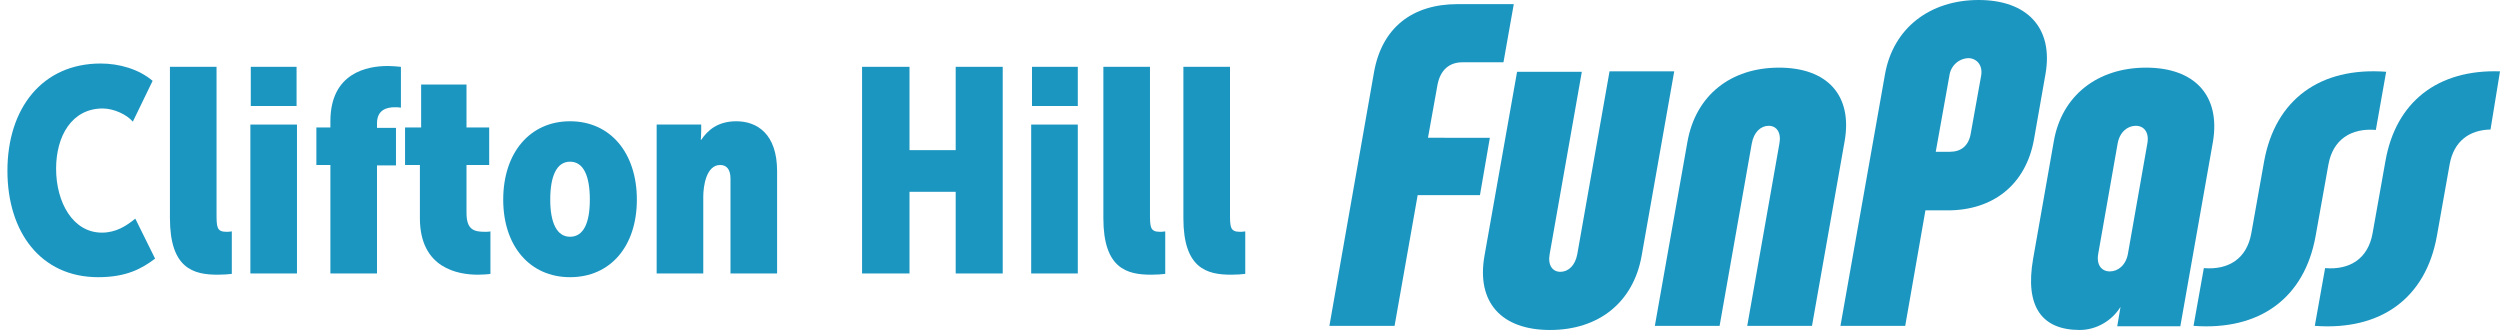
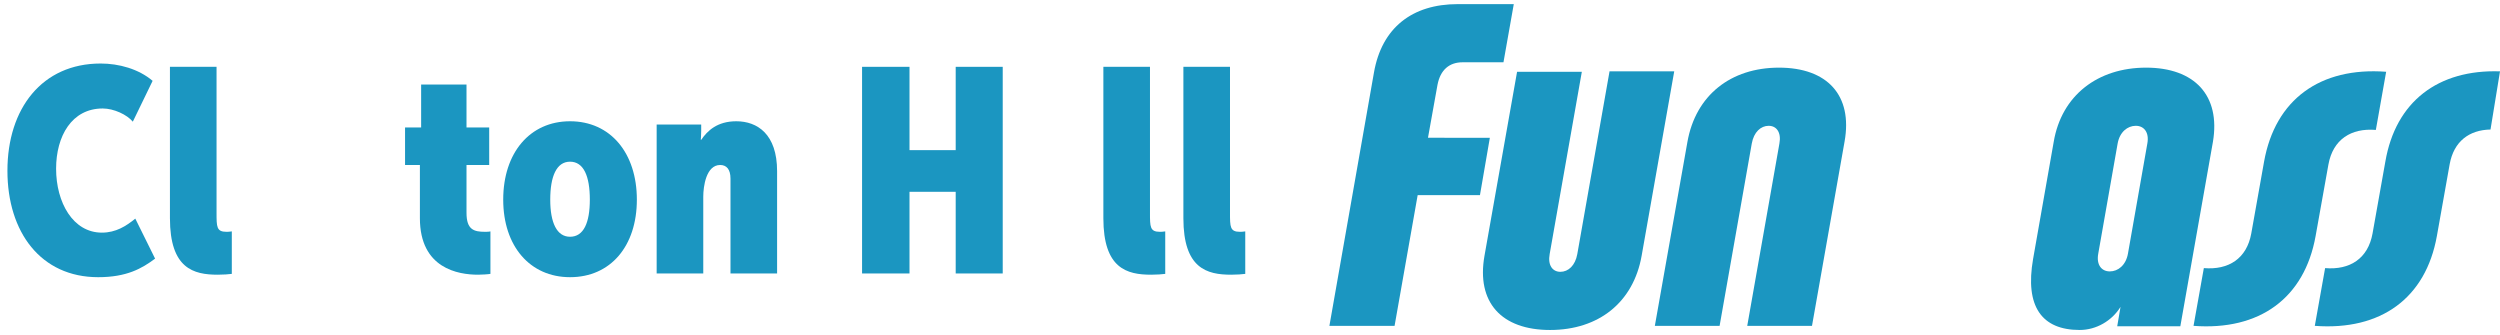
<svg xmlns="http://www.w3.org/2000/svg" viewBox="0 0 606.1 81.3">
  <style type="text/css">.st0{fill:#1B96C1;}</style>
  <path class="st0" d="M431.3 16.4c-11.7 0-20.2 6.7-22.2 18L401.2 79h15.7l7.8-44.2c0.5-2.8 2.2-4.3 4.1-4.3s3.1 1.6 2.6 4.3L423.6 79h15.7l7.9-44.7C449.2 23.1 443 16.4 431.3 16.4z" />
  <path class="st0" d="M390.2 17.4l-7.8 44.2c-0.5 2.8-2.2 4.3-4.1 4.3s-3.1-1.6-2.6-4.3l7.8-44.2H367.8L359.9 62c-2 11.3 4.1 18 15.9 18s20.2-6.7 22.2-18l7.9-44.7H390.2z" />
  <path class="st0" d="M346.2 33.4l2.3-12.8c0.7-3.7 2.9-5.5 6.1-5.5h9.9L367 1H353.4c-11 0-18.4 5.7-20.3 16.6L322.3 79h15.8L343.7 47.3h15.1l2.4-13.9L346.2 33.4z" />
  <path class="st0" d="M564.5 39.9c1.1-6.1 5.5-8.9 11.5-8.4l2.5-14.1c-16-1.2-26.9 6.7-29.6 21.8l-3.1 17.4c-1.1 6.1-5.5 8.9-11.5 8.4L531.8 79c16 1.2 26.9-6.7 29.6-21.8L564.5 39.9z" />
-   <path class="st0" d="M495.9 18c2-11.3-4.5-18-16.2-18s-20.7 6.7-22.7 18L446.2 79h15.7l4.9-28h5.4c11 0 18.9-6.2 20.9-17.1L495.9 18zM480.3 18.4l-2.5 13.9c-0.5 3.1-2.4 4.5-5.1 4.5h-3.4l3.3-18.4c0.3-2.4 2.2-4.2 4.6-4.3C479.1 14.1 480.8 15.7 480.3 18.4L480.3 18.4z" />
  <path class="st0" d="M520.3 16.4c-11.7 0-20.5 6.7-22.4 18l-5 28.4c-2 11.5 2.1 17.2 11.3 17.2 4 0 7.8-2.2 9.9-5.6l-0.8 4.7h15.3l7.9-44.7C538.4 23.1 532 16.4 520.3 16.4zM520.6 34.8l-4.7 26.7c-0.5 2.8-2.4 4.3-4.4 4.3s-3.3-1.6-2.8-4.3l4.7-26.7c0.5-2.8 2.4-4.3 4.4-4.3S521.1 32.1 520.6 34.8L520.6 34.8z" />
  <path class="st0" d="M606.1 17.3c-15-0.5-25.3 7.3-27.8 21.9l-3.1 17.4c-1.1 6.1-5.5 8.9-11.5 8.4L561.2 79c16 1.2 26.9-6.7 29.6-21.8l3.1-17.4c1-5.5 4.7-8.3 9.9-8.4L606.1 17.3z" />
  <g>
    <path class="st0" d="M24.4 15.4c4.4 0 9.2 1.3 12.6 4.2l-4.8 9.9c-1.4-1.7-4.6-3.2-7.3-3.2 -7.5 0-11.3 6.7-11.3 14.6 0 8.2 4.1 15.5 11.1 15.5 3.4 0 5.9-1.6 8.1-3.4l4.8 9.7c-3.2 2.4-6.9 4.5-13.8 4.5 -13.9 0-22-10.9-22-25.8C1.8 26.3 10.2 15.4 24.4 15.4z" />
    <path class="st0" d="M41.2 16.2h11.3v35.4c0 3.4 0 4.6 2.4 4.6 0.3 0 0.7 0 1.3-0.1v10.3c-0.8 0.1-2 0.2-3.4 0.2 -5.9 0-11.6-1.5-11.6-13.7V16.2z" />
-     <path class="st0" d="M60.6 30.2H72V66.3h-11.3V30.2zM60.8 16.2h11.1v9.5h-11.1V16.2z" />
-     <path class="st0" d="M80.1 40h-3.4v-9.1h3.4v-1.5c0-11.8 9-13.4 13.9-13.4 1 0 2.1 0.1 3.2 0.2v9.9c-0.5-0.1-1-0.1-1.5-0.1 -1.9 0-4.3 0.6-4.3 3.9v1.1h4.6v9.1h-4.6V66.3h-11.3V40z" />
    <path class="st0" d="M101.8 40h-3.6v-9.1h3.9v-10.4h11v10.4h5.5v9.1h-5.5v11.6c0 4.1 1.8 4.6 4.5 4.6 0.3 0 0.9 0 1.3-0.1v10.3c-0.5 0.1-2.1 0.2-3 0.2 -4.8 0-14.1-1.5-14.1-13.7V40z" />
    <path class="st0" d="M138.2 29.4c9.8 0 16.2 7.7 16.2 19 0 11.3-6.4 18.8-16.2 18.8 -9.7 0-16.2-7.5-16.2-18.8C122 37 128.5 29.4 138.2 29.4zM138.2 57.4c3.3 0 4.8-3.4 4.8-9 0-5.7-1.5-9.2-4.8-9.2 -3.3 0-4.8 3.6-4.8 9.2C133.4 54 135 57.4 138.2 57.4z" />
    <path class="st0" d="M159.2 30.2H170v1.5c0 1.1-0.1 2.2-0.1 2.2h0.1c1.5-2.2 3.9-4.5 8.5-4.5 5.1 0 9.9 3.1 9.9 12.1V66.3h-11.3v-23c0-2.3-1-3.3-2.5-3.3 -3.4 0-4.1 5.2-4.1 7.7V66.3h-11.3V30.2z" />
    <path class="st0" d="M209 16.2h11.5v20.2h11.2v-20.2h11.4V66.3h-11.4v-19.8h-11.2V66.3H209V16.2z" />
-     <path class="st0" d="M250 30.2h11.3V66.3H250V30.2zM250.2 16.2h11.1v9.5h-11.1V16.2z" />
    <path class="st0" d="M267.5 16.2h11.3v35.4c0 3.4 0 4.6 2.4 4.6 0.3 0 0.7 0 1.3-0.1v10.3c-0.8 0.1-2 0.2-3.4 0.2 -5.9 0-11.6-1.5-11.6-13.7V16.2z" />
    <path class="st0" d="M286.9 16.2h11.3v35.4c0 3.4 0 4.6 2.4 4.6 0.3 0 0.7 0 1.3-0.1v10.3c-0.8 0.1-2 0.2-3.4 0.2 -5.9 0-11.6-1.5-11.6-13.7V16.2z" />
  </g>
</svg>